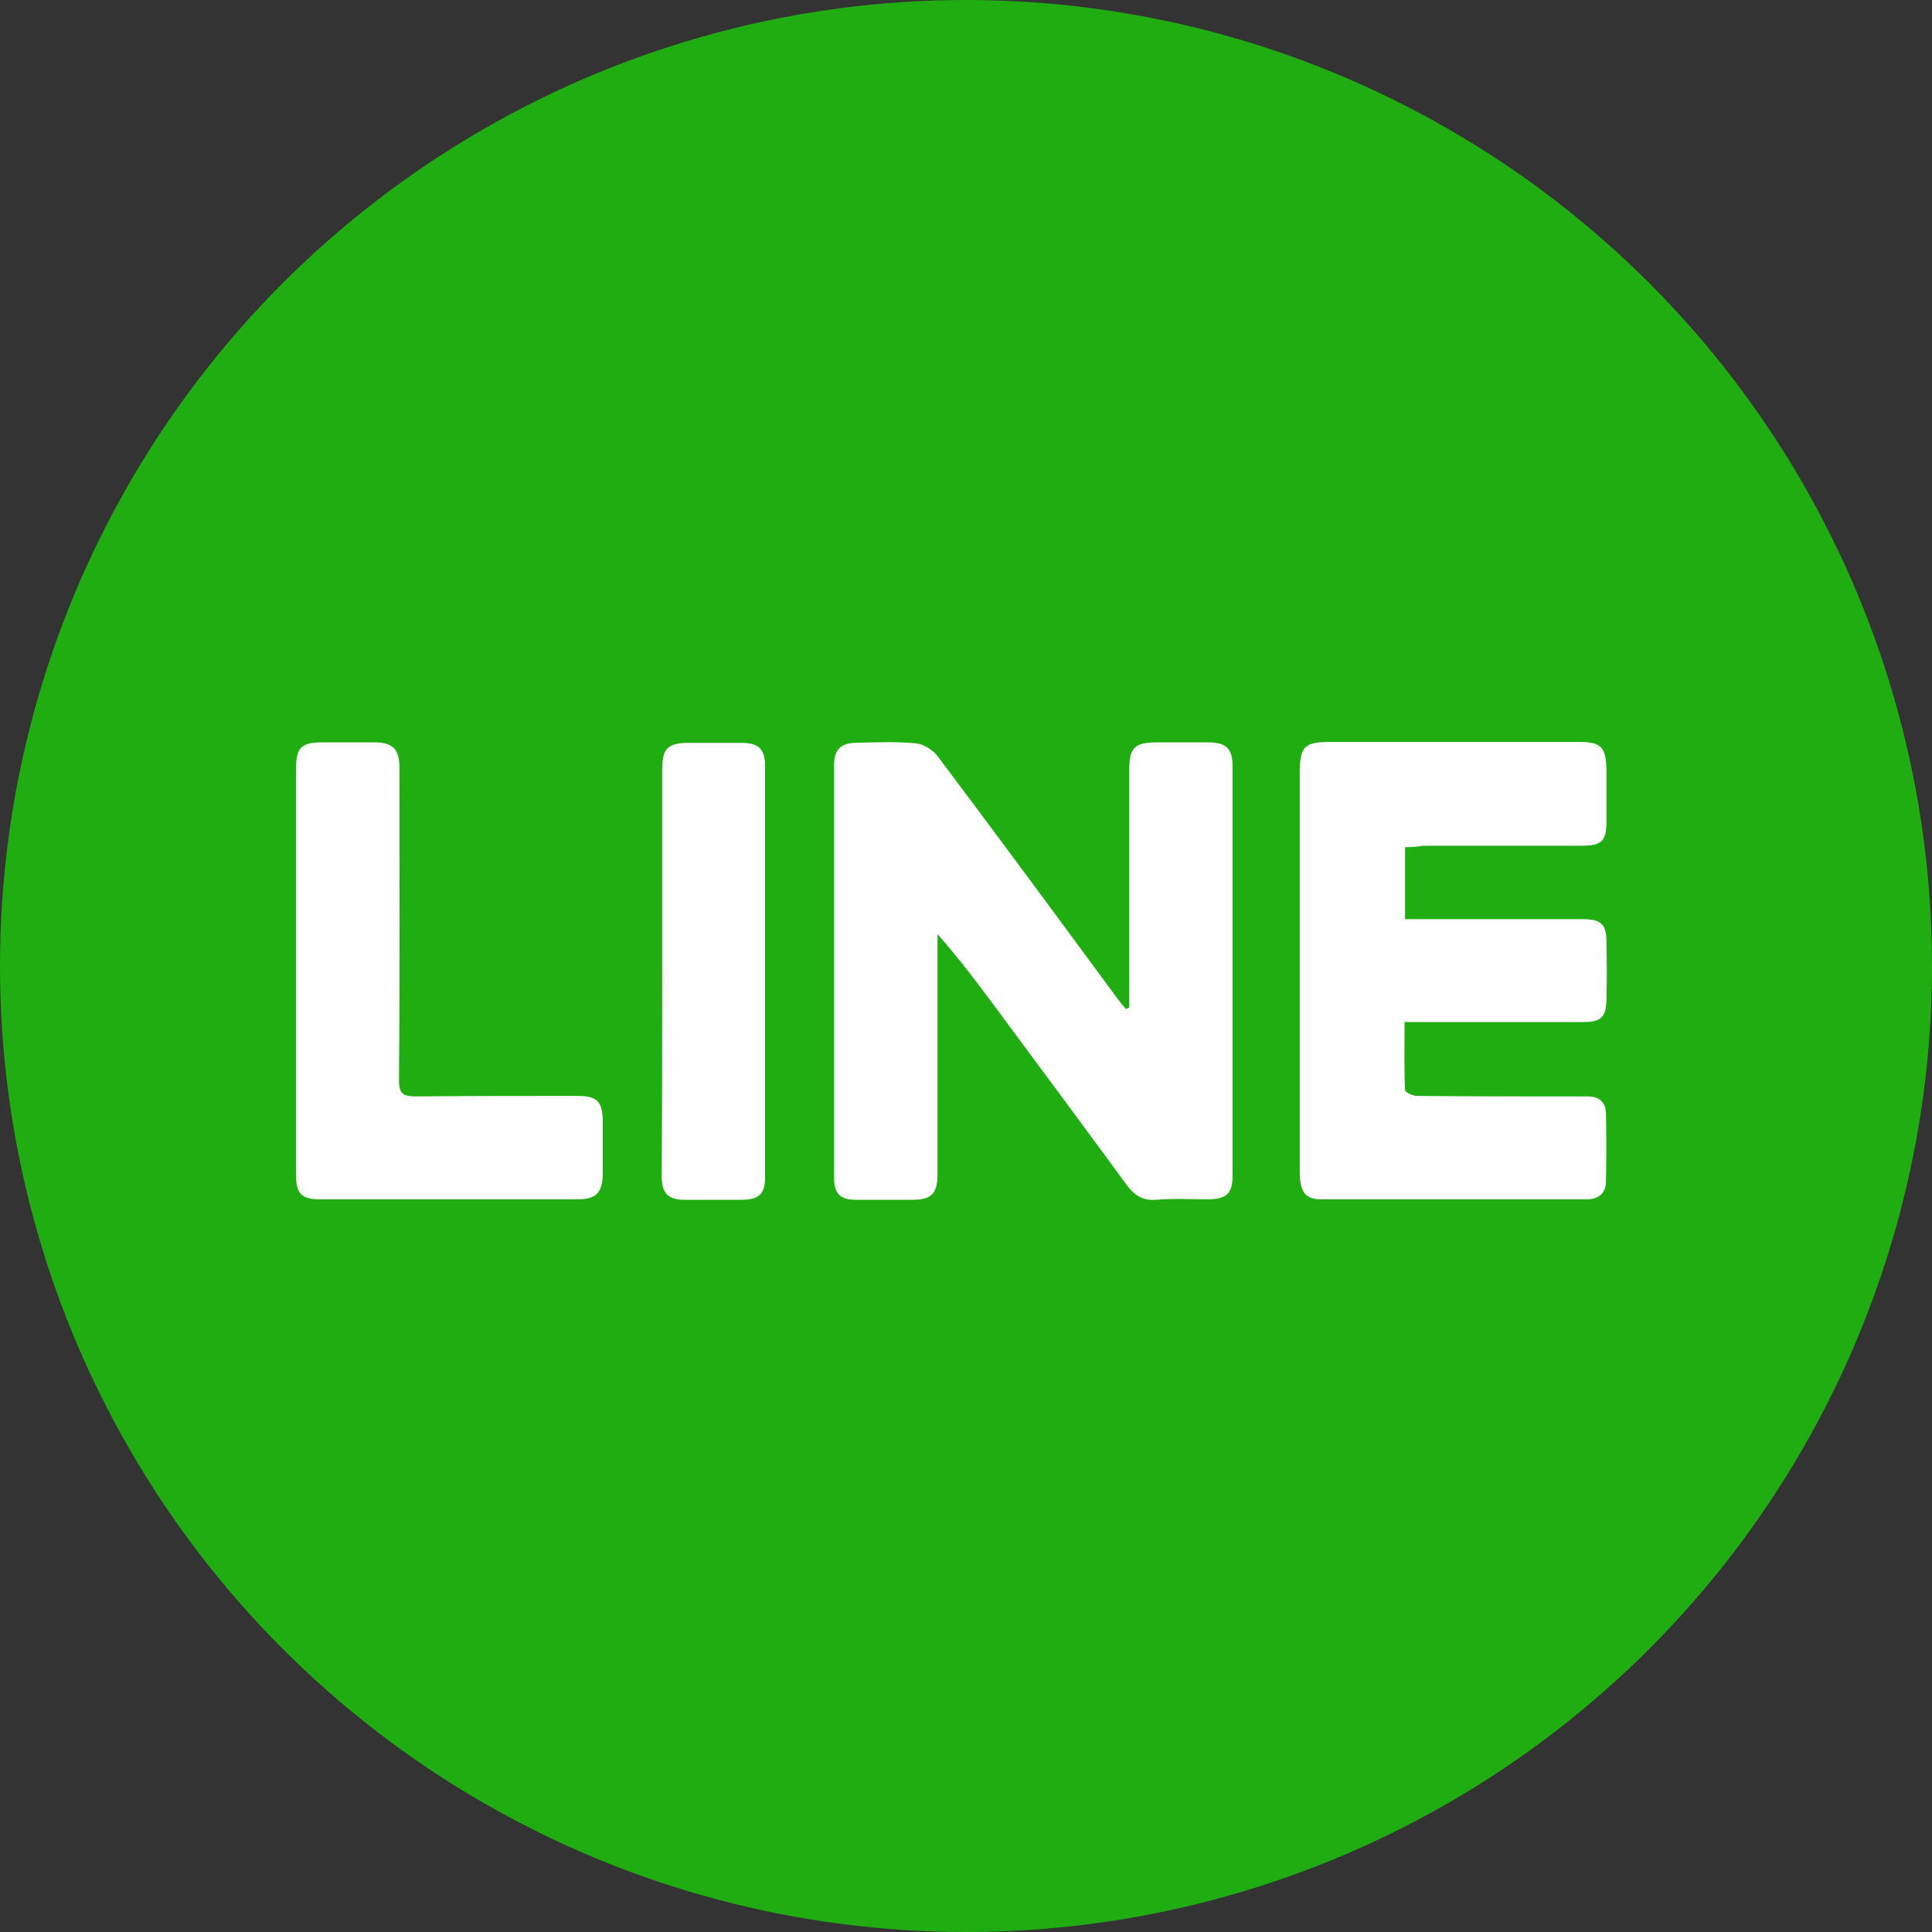
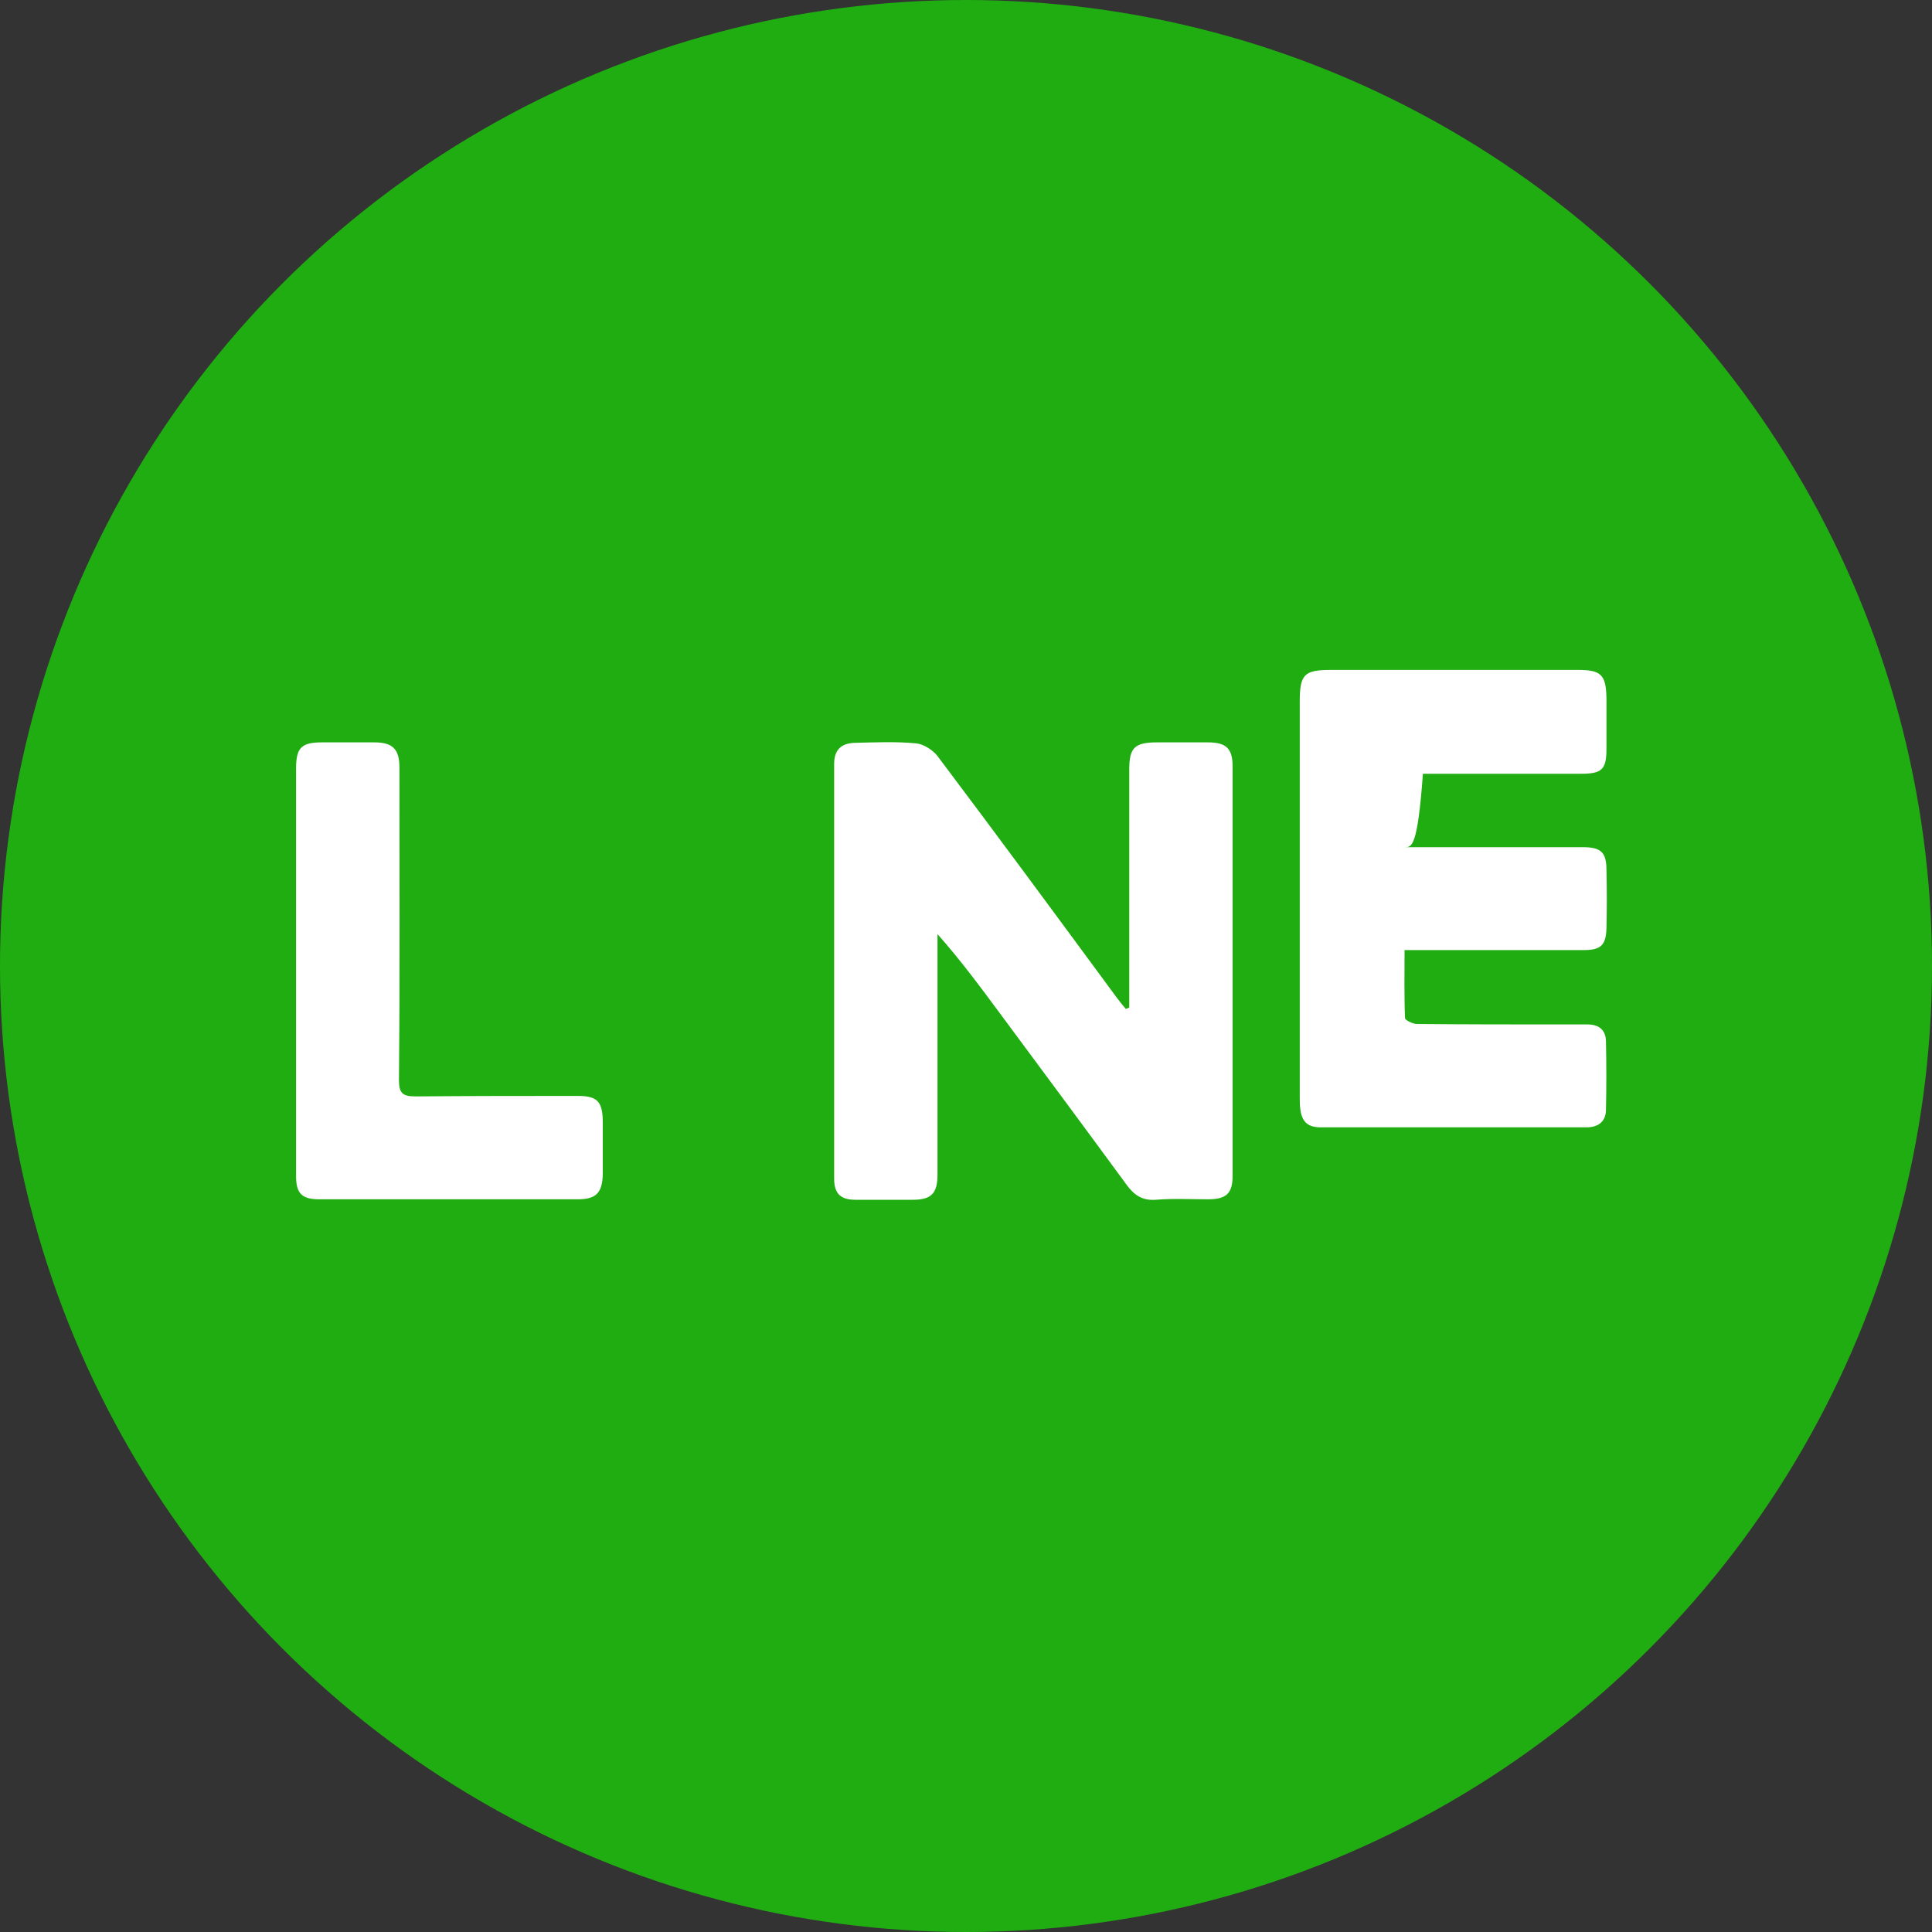
<svg xmlns="http://www.w3.org/2000/svg" version="1.1" id="圖層_1" x="0px" y="0px" viewBox="0 0 40 40" style="enable-background:new 0 0 40 40;" xml:space="preserve">
  <rect x="0" y="0" width="40" height="40" fill="#333333" stroke="none" />
  <style type="text/css">
	.st0{fill:#20AD12;}
	.st1{fill:#FFFFFF;}
</style>
  <circle class="st0" cx="20" cy="20" r="20" />
  <g>
    <path class="st1" d="M23.38,20.86c0-0.1,0-0.19,0-0.29c0-1.55,0-3.09,0-4.64c0-0.45,0.11-0.56,0.58-0.56c0.35,0,0.7,0,1.05,0   c0.38,0,0.51,0.13,0.51,0.5c0,2.82,0,5.65,0,8.47c0,0.37-0.13,0.49-0.51,0.49c-0.36,0-0.72-0.02-1.08,0.01   c-0.27,0.02-0.44-0.09-0.59-0.29c-0.88-1.2-1.77-2.4-2.66-3.6c-0.4-0.54-0.8-1.08-1.27-1.61c0,0.09,0,0.18,0,0.28   c0,1.57,0,3.13,0,4.7c0,0.39-0.13,0.52-0.51,0.52c-0.4,0-0.79,0-1.19,0c-0.31,0-0.44-0.13-0.44-0.44c0-2.86,0-5.72,0-8.58   c0-0.29,0.14-0.43,0.42-0.44c0.42-0.01,0.85-0.03,1.27,0.01c0.15,0.01,0.34,0.13,0.44,0.25c1.25,1.66,2.48,3.33,3.71,5   c0.06,0.08,0.13,0.17,0.2,0.25C23.33,20.88,23.36,20.87,23.38,20.86z" />
-     <path class="st1" d="M29.09,17.54c0,0.51,0,0.98,0,1.49c0.12,0,0.22,0,0.33,0c1.12,0,2.23,0,3.35,0c0.37,0,0.49,0.1,0.49,0.47   c0.01,0.4,0.01,0.81,0,1.21c-0.01,0.34-0.11,0.45-0.46,0.45c-1.12,0-2.23,0-3.35,0c-0.11,0-0.21,0-0.37,0   c0,0.48-0.01,0.95,0.01,1.41c0,0.04,0.16,0.12,0.24,0.12c1.03,0.01,2.05,0.01,3.08,0.01c0.15,0,0.31,0,0.46,0   c0.24,0,0.38,0.12,0.38,0.36c0.01,0.47,0.01,0.94,0,1.4c0,0.25-0.16,0.37-0.4,0.37c-1.84,0-3.67,0-5.51,0   c-0.27,0-0.39-0.12-0.42-0.39c-0.01-0.08-0.01-0.16-0.01-0.24c0-2.73,0-5.45,0-8.18c0-0.57,0.09-0.66,0.65-0.66c1.7,0,3.4,0,5.11,0   c0.48,0,0.58,0.1,0.59,0.58c0,0.35,0,0.7,0,1.05c0,0.43-0.09,0.52-0.53,0.52c-1.09,0-2.18,0-3.27,0   C29.35,17.53,29.23,17.54,29.09,17.54z" />
+     <path class="st1" d="M29.09,17.54c0.12,0,0.22,0,0.33,0c1.12,0,2.23,0,3.35,0c0.37,0,0.49,0.1,0.49,0.47   c0.01,0.4,0.01,0.81,0,1.21c-0.01,0.34-0.11,0.45-0.46,0.45c-1.12,0-2.23,0-3.35,0c-0.11,0-0.21,0-0.37,0   c0,0.48-0.01,0.95,0.01,1.41c0,0.04,0.16,0.12,0.24,0.12c1.03,0.01,2.05,0.01,3.08,0.01c0.15,0,0.31,0,0.46,0   c0.24,0,0.38,0.12,0.38,0.36c0.01,0.47,0.01,0.94,0,1.4c0,0.25-0.16,0.37-0.4,0.37c-1.84,0-3.67,0-5.51,0   c-0.27,0-0.39-0.12-0.42-0.39c-0.01-0.08-0.01-0.16-0.01-0.24c0-2.73,0-5.45,0-8.18c0-0.57,0.09-0.66,0.65-0.66c1.7,0,3.4,0,5.11,0   c0.48,0,0.58,0.1,0.59,0.58c0,0.35,0,0.7,0,1.05c0,0.43-0.09,0.52-0.53,0.52c-1.09,0-2.18,0-3.27,0   C29.35,17.53,29.23,17.54,29.09,17.54z" />
    <path class="st1" d="M6.13,20.09c0-1.39,0-2.79,0-4.18c0-0.43,0.11-0.54,0.54-0.54c0.36,0,0.72,0,1.08,0   c0.38,0,0.52,0.14,0.52,0.52c0,2.16,0.01,4.32-0.01,6.47c0,0.28,0.08,0.34,0.35,0.34c1.12-0.01,2.23-0.01,3.35-0.01   c0.4,0,0.51,0.11,0.52,0.51c0,0.37,0,0.74,0,1.11c-0.01,0.39-0.14,0.52-0.52,0.52c-1.78,0-3.56,0-5.35,0   c-0.36,0-0.48-0.12-0.48-0.48C6.13,22.94,6.13,21.51,6.13,20.09z" />
-     <path class="st1" d="M13.71,20.08c0-1.38,0-2.77,0-4.15c0-0.44,0.12-0.55,0.56-0.55c0.36,0,0.72,0,1.08,0s0.49,0.13,0.49,0.48   c0,2.84,0,5.68,0,8.52c0,0.34-0.13,0.46-0.48,0.46c-0.4,0-0.79,0-1.19,0c-0.34,0-0.47-0.14-0.47-0.48   C13.71,22.93,13.71,21.51,13.71,20.08z" />
  </g>
</svg>